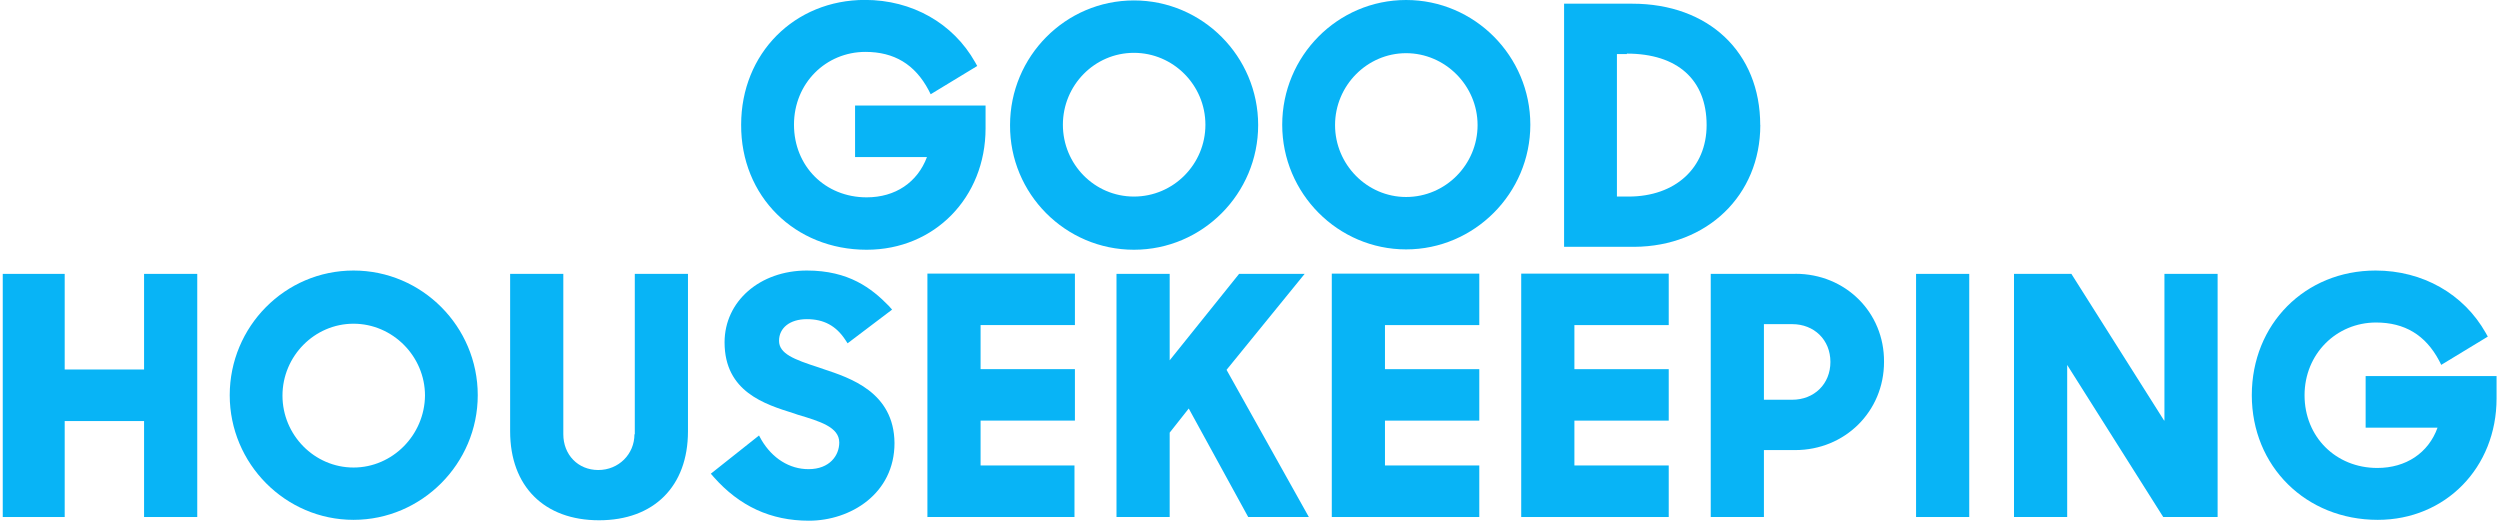
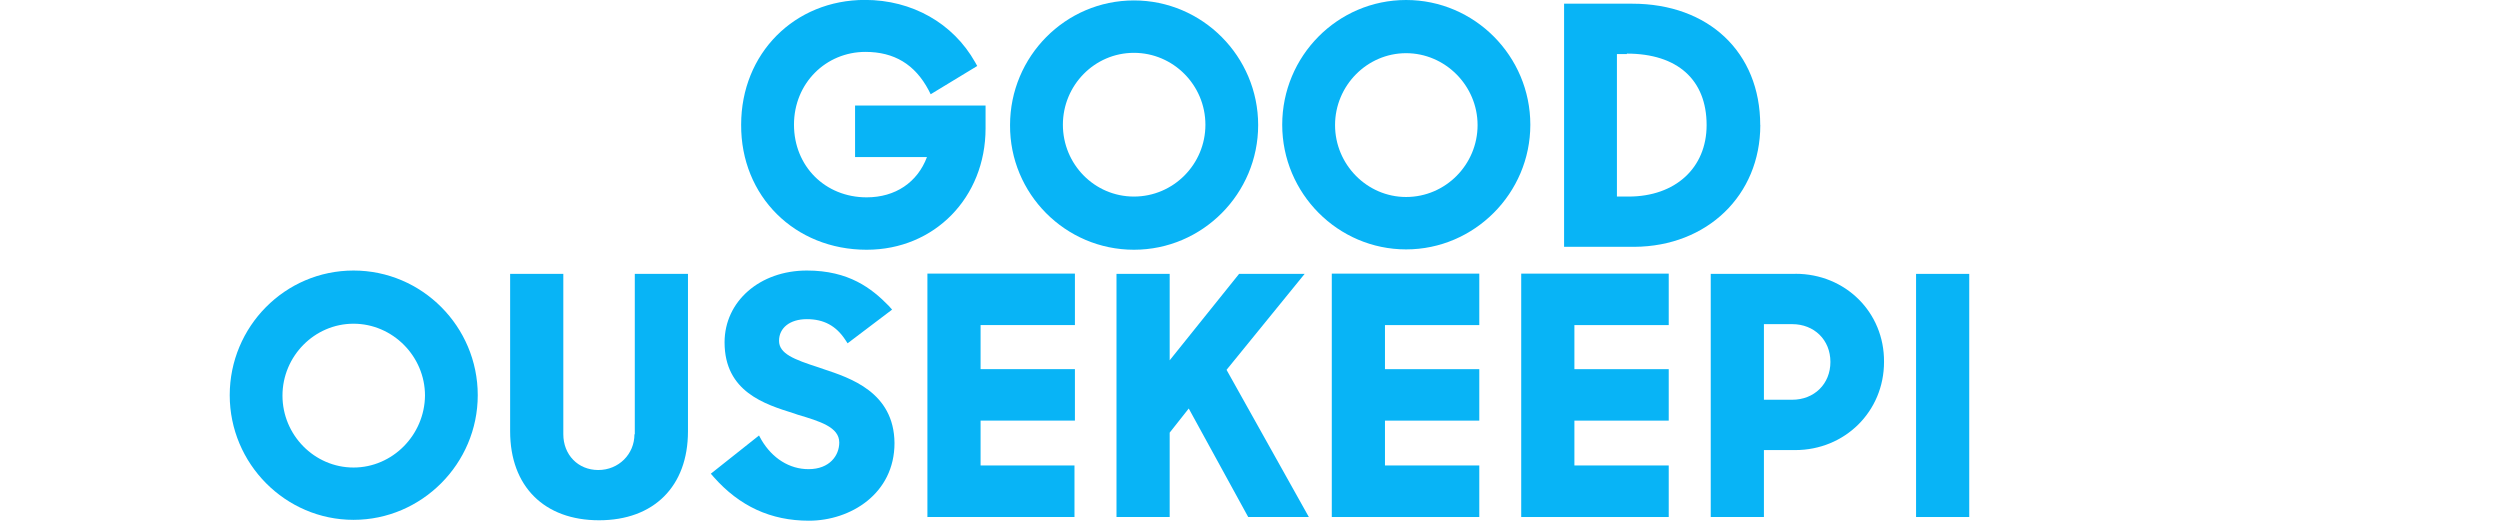
<svg xmlns="http://www.w3.org/2000/svg" id="Layer_2" data-name="Layer 2" viewBox="0 0 291 61">
  <defs>
    <style>
      .cls-1 {
        fill: none;
      }

      .cls-2 {
        fill: #08b4f6;
      }

      .cls-3 {
        clip-path: url(#clippath-11);
      }

      .cls-4 {
        clip-path: url(#clippath-10);
      }

      .cls-5 {
        clip-path: url(#clippath-13);
      }

      .cls-6 {
        clip-path: url(#clippath-14);
      }

      .cls-7 {
        clip-path: url(#clippath-12);
      }

      .cls-8 {
        clip-path: url(#clippath-1);
      }

      .cls-9 {
        clip-path: url(#clippath-3);
      }

      .cls-10 {
        clip-path: url(#clippath-4);
      }

      .cls-11 {
        clip-path: url(#clippath-2);
      }

      .cls-12 {
        clip-path: url(#clippath-7);
      }

      .cls-13 {
        clip-path: url(#clippath-6);
      }

      .cls-14 {
        clip-path: url(#clippath-9);
      }

      .cls-15 {
        clip-path: url(#clippath-8);
      }

      .cls-16 {
        clip-path: url(#clippath-5);
      }

      .cls-17 {
        clip-path: url(#clippath);
      }
    </style>
    <clipPath id="clippath">
-       <rect class="cls-1" y="30.82" width="23.14" height="30.18" />
-     </clipPath>
+       </clipPath>
    <clipPath id="clippath-1">
      <rect class="cls-1" x="176.47" y="30.82" width="18.67" height="30.18" />
    </clipPath>
    <clipPath id="clippath-2">
      <rect class="cls-1" x="59.14" y="30.82" width="21.33" height="30.18" />
    </clipPath>
    <clipPath id="clippath-3">
      <rect class="cls-1" x="25.81" y="30.82" width="30.67" height="30.18" />
    </clipPath>
    <clipPath id="clippath-4">
      <rect class="cls-1" x="261.81" y="30.82" width="29.19" height="30.18" />
    </clipPath>
    <clipPath id="clippath-5">
      <rect class="cls-1" x="233.81" y="30.82" width="25.33" height="30.18" />
    </clipPath>
    <clipPath id="clippath-6">
      <rect class="cls-1" x="221.81" y="30.82" width="8" height="30.18" />
    </clipPath>
    <clipPath id="clippath-7">
      <rect class="cls-1" x="153.81" y="30.82" width="18.67" height="30.18" />
    </clipPath>
    <clipPath id="clippath-8">
      <rect class="cls-1" x="81.81" y="30.82" width="22.67" height="30.18" />
    </clipPath>
    <clipPath id="clippath-9">
      <rect class="cls-1" x="197.81" y="30.82" width="22.67" height="30.18" />
    </clipPath>
    <clipPath id="clippath-10">
      <rect class="cls-1" x="107.14" y="30.82" width="18.67" height="30.18" />
    </clipPath>
    <clipPath id="clippath-11">
      <rect class="cls-1" x="129.81" y="30.82" width="22.67" height="30.18" />
    </clipPath>
    <clipPath id="clippath-12">
      <rect class="cls-1" x="116.47" y="0" width="30.67" height="29.49" />
    </clipPath>
    <clipPath id="clippath-13">
      <rect class="cls-1" x="148.47" y="0" width="30.67" height="29.49" />
    </clipPath>
    <clipPath id="clippath-14">
      <rect class="cls-1" x="85.81" y="0" width="29.33" height="29.49" />
    </clipPath>
  </defs>
  <g id="Layer_1-2" data-name="Layer 1">
    <g>
      <g class="cls-17">
        <path class="cls-2" d="M16.77,43.01H7.53v-11.13H.32v28.3h7.21v-11.17h9.24v11.17h6.19v-28.3h-6.19v11.13" />
      </g>
      <g class="cls-8">
        <path class="cls-2" d="M177.07,60.18h17.17v-6h-10.98v-5.22h10.98v-5.99h-10.98v-5.13h10.98v-5.99h-17.17v28.34" />
      </g>
      <g class="cls-11">
        <path class="cls-2" d="M73.85,50.55c0,2.32-1.84,4.16-4.21,4.16s-4.07-1.79-4.07-4.16v-18.67h-6.19v18.33c0,6.39,3.96,10.35,10.35,10.35s10.35-3.96,10.35-10.35v-18.33h-6.19v18.67" />
      </g>
      <g class="cls-9">
        <path class="cls-2" d="M41.15,31.49c-7.98,0-14.41,6.53-14.41,14.51s6.48,14.51,14.41,14.51,14.46-6.53,14.46-14.51-6.48-14.51-14.46-14.51ZM41.15,54.42c-4.55,0-8.27-3.78-8.27-8.37s3.72-8.37,8.27-8.37,8.32,3.78,8.32,8.37c-.05,4.59-3.78,8.37-8.32,8.37Z" />
      </g>
      <g class="cls-10">
-         <path class="cls-2" d="M275.36,43.78v6h8.37c-1.06,2.95-3.68,4.69-7.01,4.69-4.84,0-8.47-3.63-8.47-8.46s3.72-8.47,8.32-8.47c3.33,0,5.76,1.45,7.35,4.45l.24.48,5.42-3.29-.24-.43c-2.57-4.55-7.35-7.26-12.82-7.26-8.22,0-14.41,6.24-14.41,14.51s6.29,14.51,14.66,14.51c7.89,0,13.83-6.09,13.83-14.13v-2.61h-15.24" />
-       </g>
+         </g>
      <g class="cls-16">
-         <path class="cls-2" d="M251.9,48.95l-10.79-17.07h-6.68v28.3h6.19v-17.7l11.18,17.7h6.33v-28.3h-6.19v17.07" />
-       </g>
+         </g>
      <g class="cls-13">
        <path class="cls-2" d="M223.03,31.88h6.19v28.3h-6.19v-28.3Z" />
      </g>
      <g class="cls-12">
        <path class="cls-2" d="M155.02,60.18h17.17v-6h-10.98v-5.22h10.98v-5.99h-10.98v-5.13h10.98v-5.99h-17.17v28.34" />
      </g>
      <g class="cls-15">
        <path class="cls-2" d="M95.85,42.96l-.58-.2c-2.85-.92-4.59-1.59-4.59-3.09s1.26-2.52,3.24-2.52,3.39.78,4.45,2.37l.29.44,5.18-3.92-.39-.44c-1.98-2.03-4.64-4.11-9.53-4.11-5.47,0-9.58,3.58-9.58,8.36,0,5.76,4.69,7.21,8.08,8.27l.43.15c2.61.78,4.84,1.45,4.84,3.24,0,1.5-1.11,3.1-3.58,3.1-2.22,0-4.21-1.26-5.47-3.39l-.29-.53-5.61,4.45.34.39c3,3.39,6.63,5.08,11.08,5.08,4.84,0,9.96-3.14,9.96-9.04-.05-5.95-5.22-7.59-8.27-8.61" />
      </g>
      <g class="cls-14">
        <path class="cls-2" d="M208.99,31.88h-9.86v28.3h6.19v-7.79h3.63c5.8,0,10.35-4.5,10.35-10.26.05-5.76-4.49-10.26-10.3-10.26ZM205.32,37.73h3.29c2.56,0,4.45,1.83,4.45,4.4s-1.89,4.4-4.45,4.4h-3.29v-8.8Z" />
      </g>
      <g class="cls-4">
        <path class="cls-2" d="M107.9,60.18h17.17v-6h-10.93v-5.22h10.98v-5.99h-10.98v-5.13h10.98v-5.99h-17.17v28.34" />
      </g>
      <g class="cls-3">
        <path class="cls-2" d="M151.87,31.88h-7.64l-8.08,10.06v-10.06h-6.19v28.3h6.19v-9.82l2.22-2.81,6.92,12.63h7.06l-9.58-17.13,9.09-11.17" />
      </g>
      <path class="cls-2" d="M204.89,14.56c0-8.46-6-14.13-14.9-14.13h-7.93v28.3h8.18c8.46-.05,14.66-5.99,14.66-14.17ZM189.36,6.24c5.9,0,9.29,3.05,9.29,8.32,0,4.98-3.63,8.32-9.09,8.32h-1.35V6.29h1.16v-.05Z" />
      <g class="cls-7">
        <path class="cls-2" d="M131.99,29.07c7.98,0,14.46-6.53,14.46-14.51S139.97.05,131.99.05s-14.42,6.53-14.42,14.51c-.05,7.98,6.43,14.51,14.42,14.51ZM131.99,6.15c4.59,0,8.32,3.77,8.32,8.37s-3.72,8.36-8.32,8.36-8.27-3.77-8.27-8.36,3.68-8.37,8.27-8.37Z" />
      </g>
      <g class="cls-5">
        <path class="cls-2" d="M163.67,0c-7.98,0-14.42,6.53-14.42,14.52s6.48,14.51,14.42,14.51,14.46-6.53,14.46-14.51-6.48-14.52-14.46-14.52ZM163.67,22.93c-4.55,0-8.27-3.78-8.27-8.37s3.72-8.37,8.27-8.37,8.32,3.78,8.32,8.37-3.72,8.37-8.32,8.37Z" />
      </g>
      <g class="cls-6">
        <path class="cls-2" d="M100.89,29.07c7.89,0,13.83-6.09,13.83-14.13v-2.66h-15.19v6h8.37c-1.11,2.95-3.68,4.69-7.02,4.69-4.84,0-8.46-3.63-8.46-8.46s3.72-8.47,8.32-8.47c3.34,0,5.76,1.45,7.35,4.45l.24.48,5.42-3.29-.24-.43c-2.56-4.55-7.35-7.26-12.82-7.26-8.22,0-14.42,6.24-14.42,14.52-.05,8.32,6.24,14.56,14.61,14.56" />
      </g>
    </g>
  </g>
</svg>